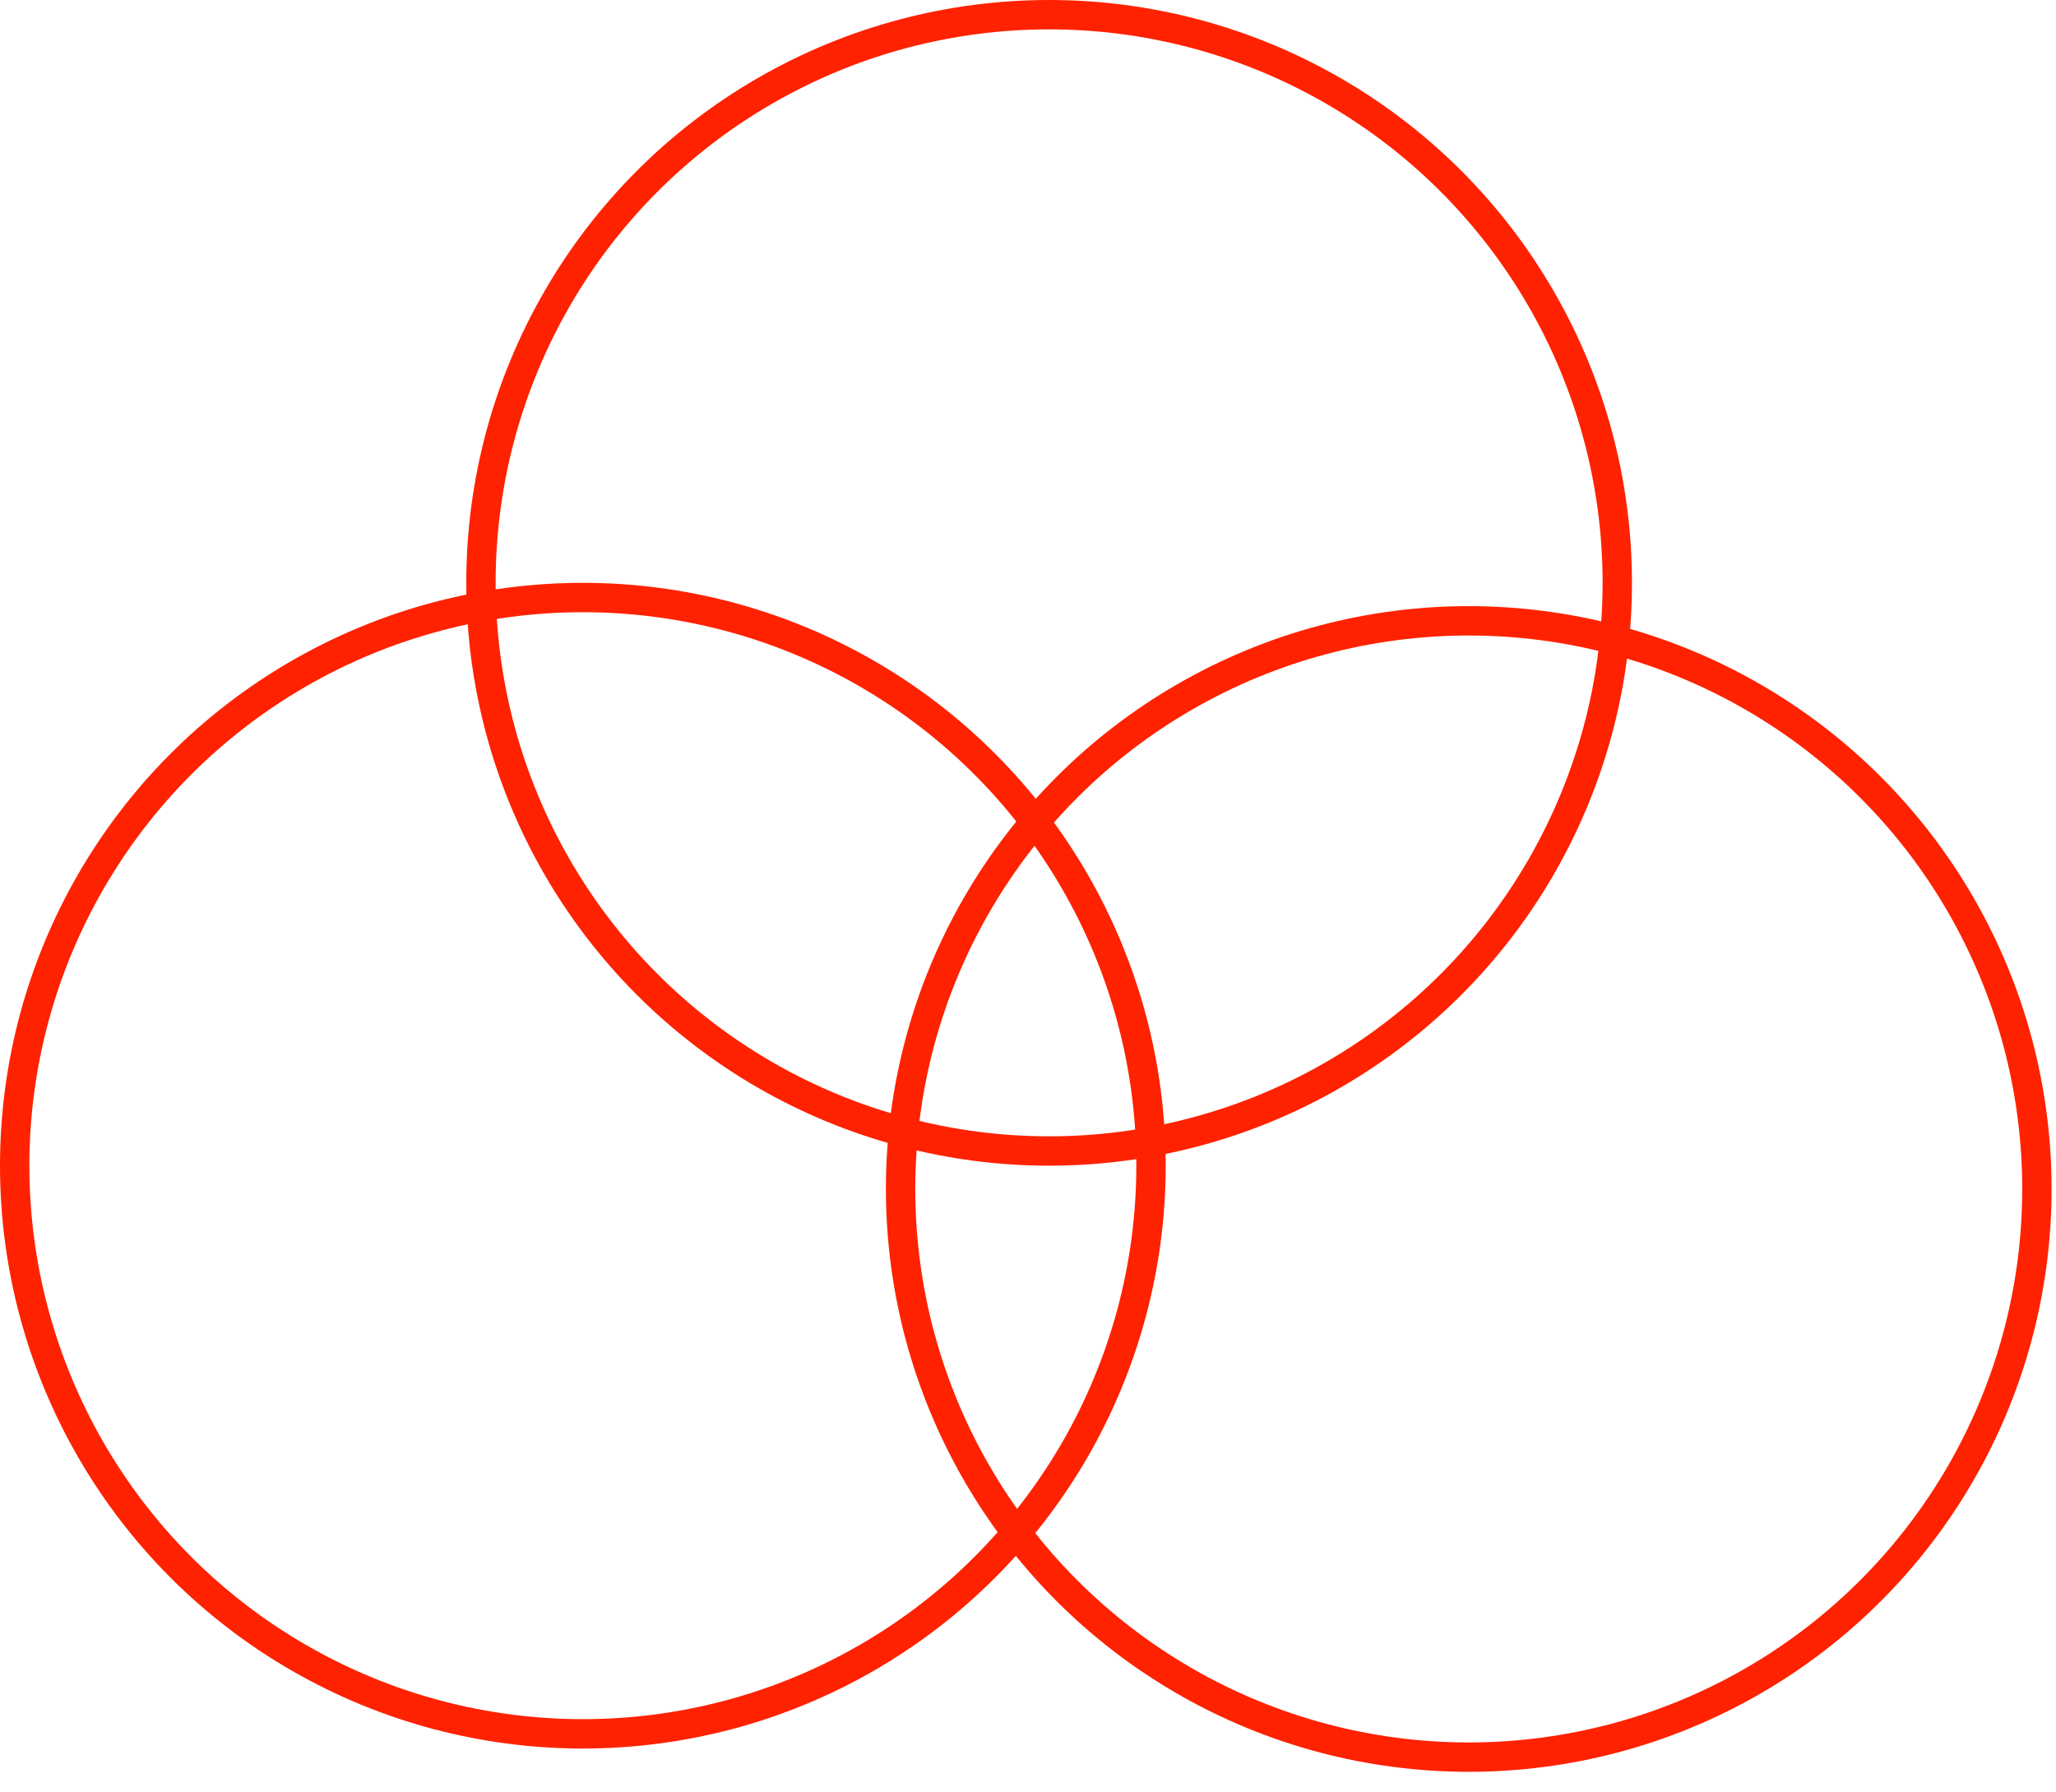
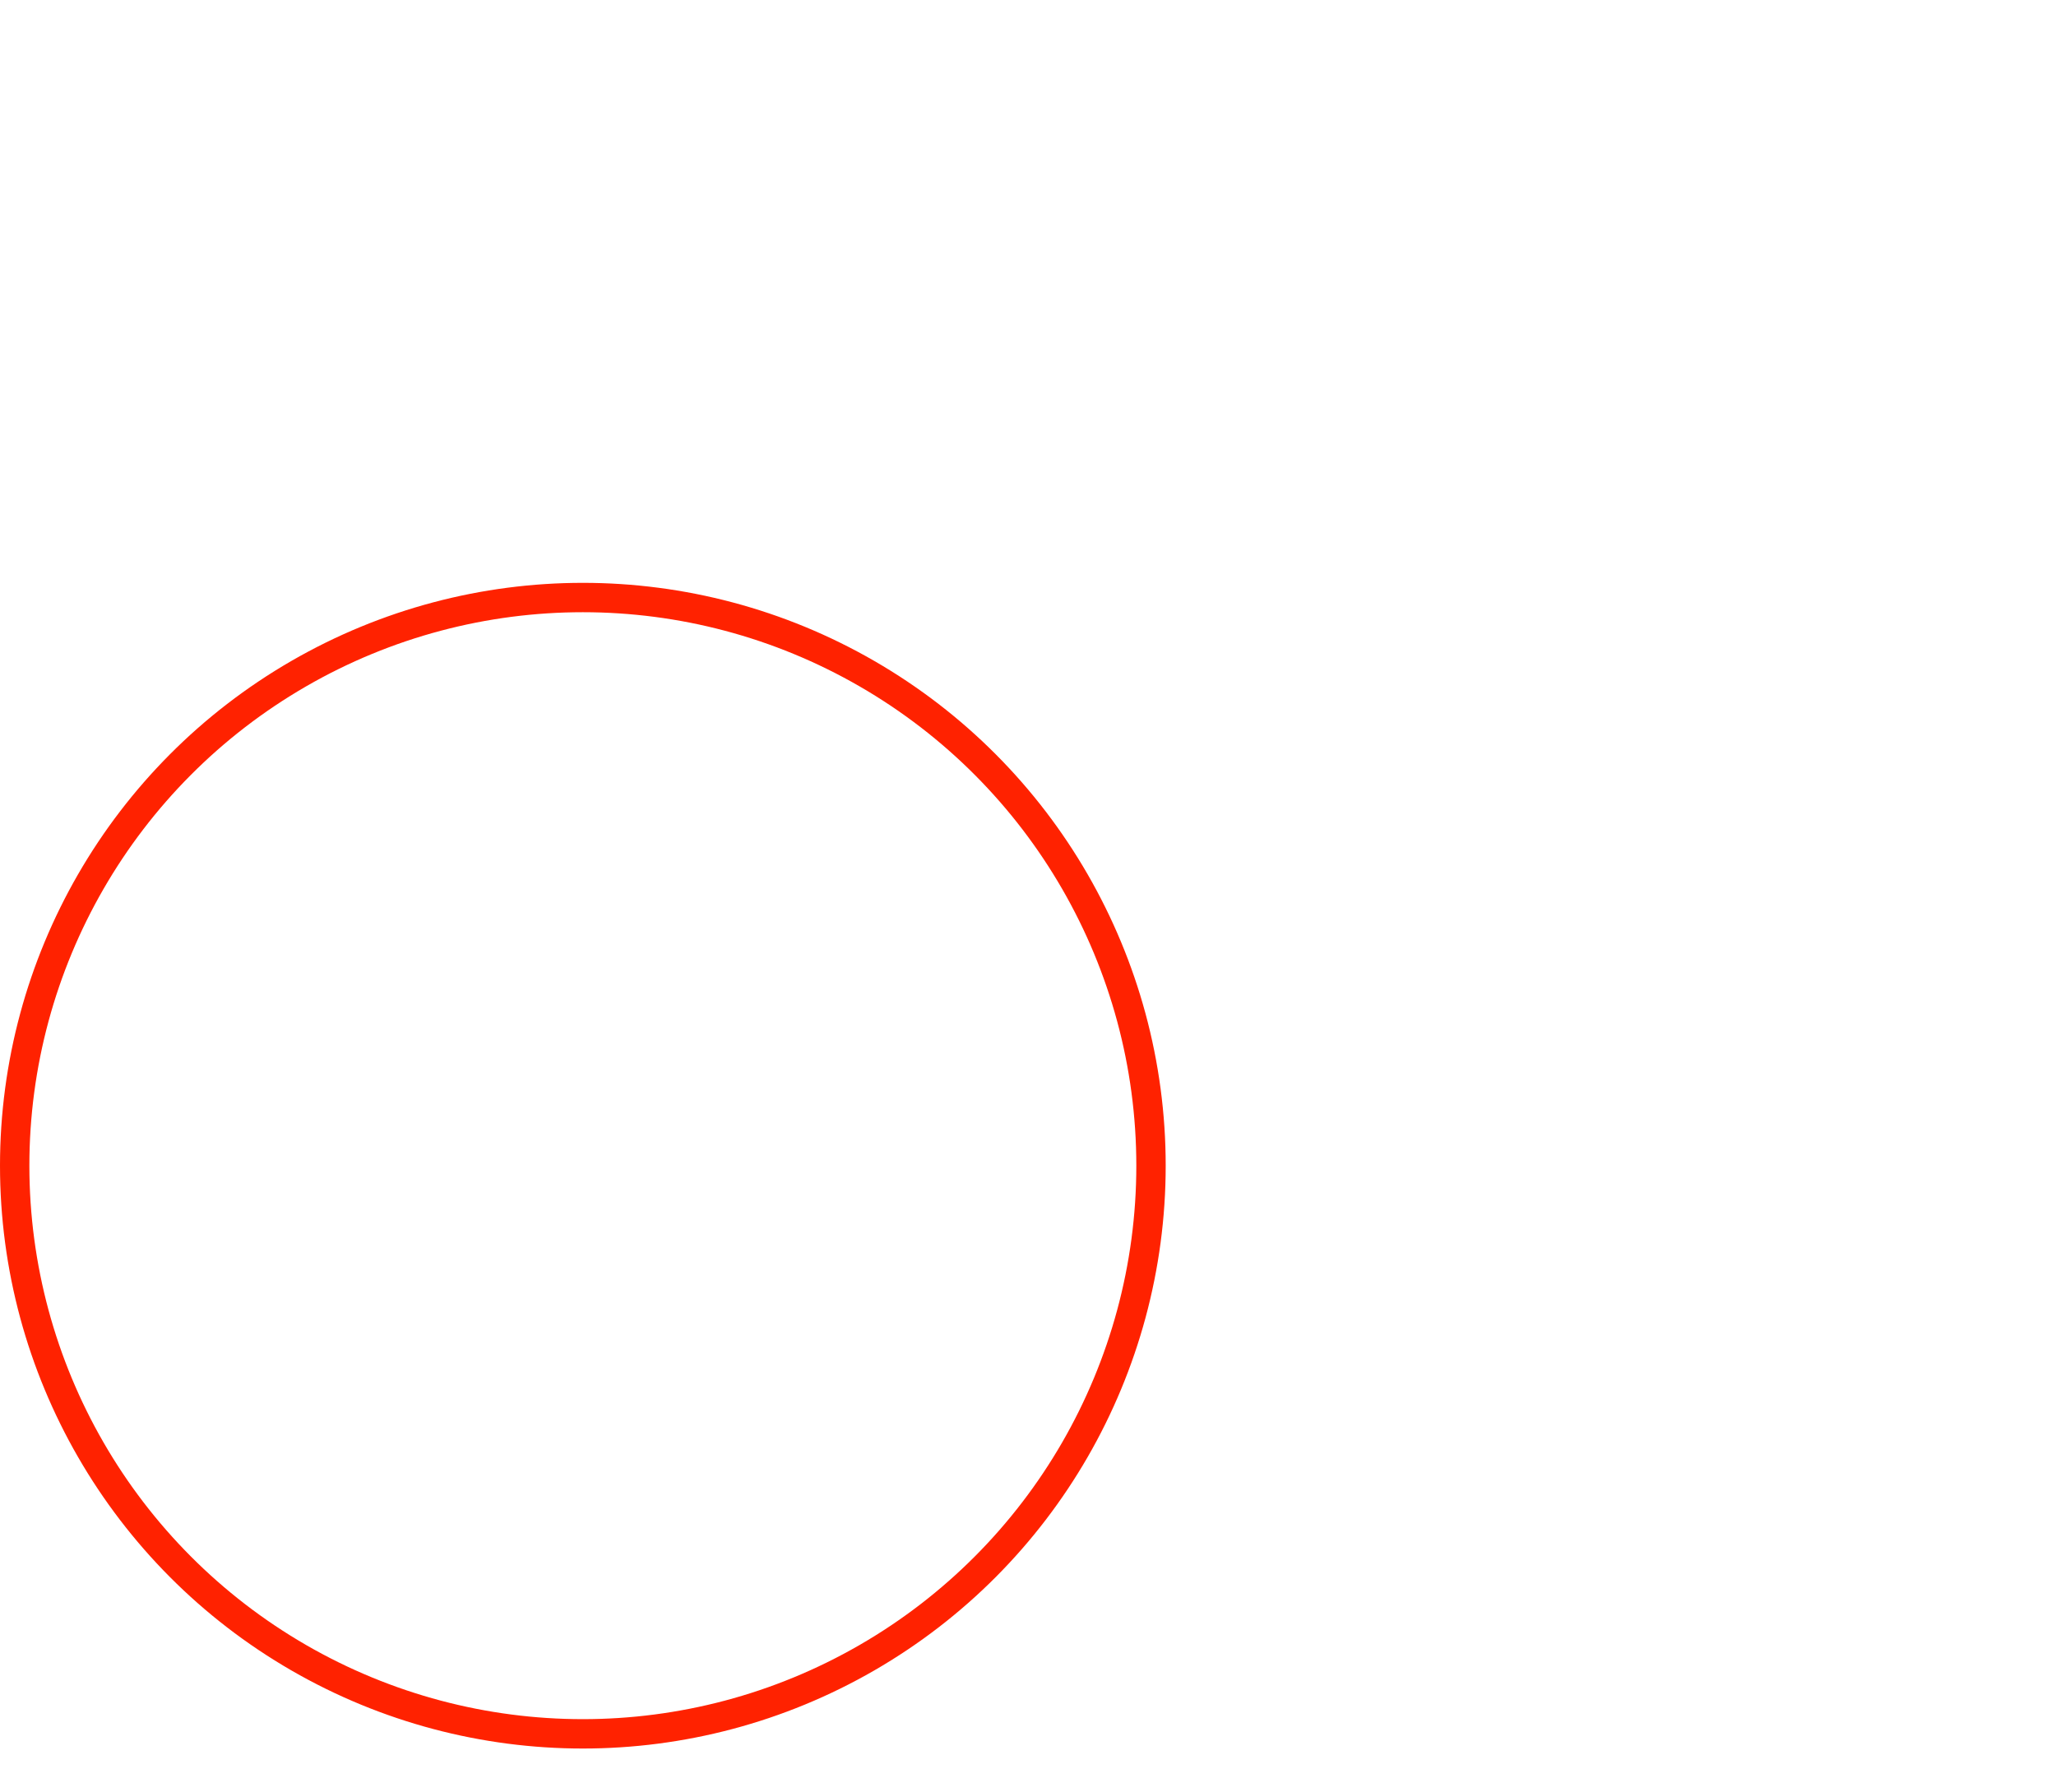
<svg xmlns="http://www.w3.org/2000/svg" width="70" height="61" viewBox="0 0 70 61" fill="none">
  <circle cx="19.844" cy="39.688" r="19.344" stroke="#FF2200" />
-   <circle cx="50.006" cy="40.481" r="19.344" stroke="#FF2200" />
-   <circle cx="35.719" cy="19.844" r="19.344" stroke="#FF2200" />
</svg>